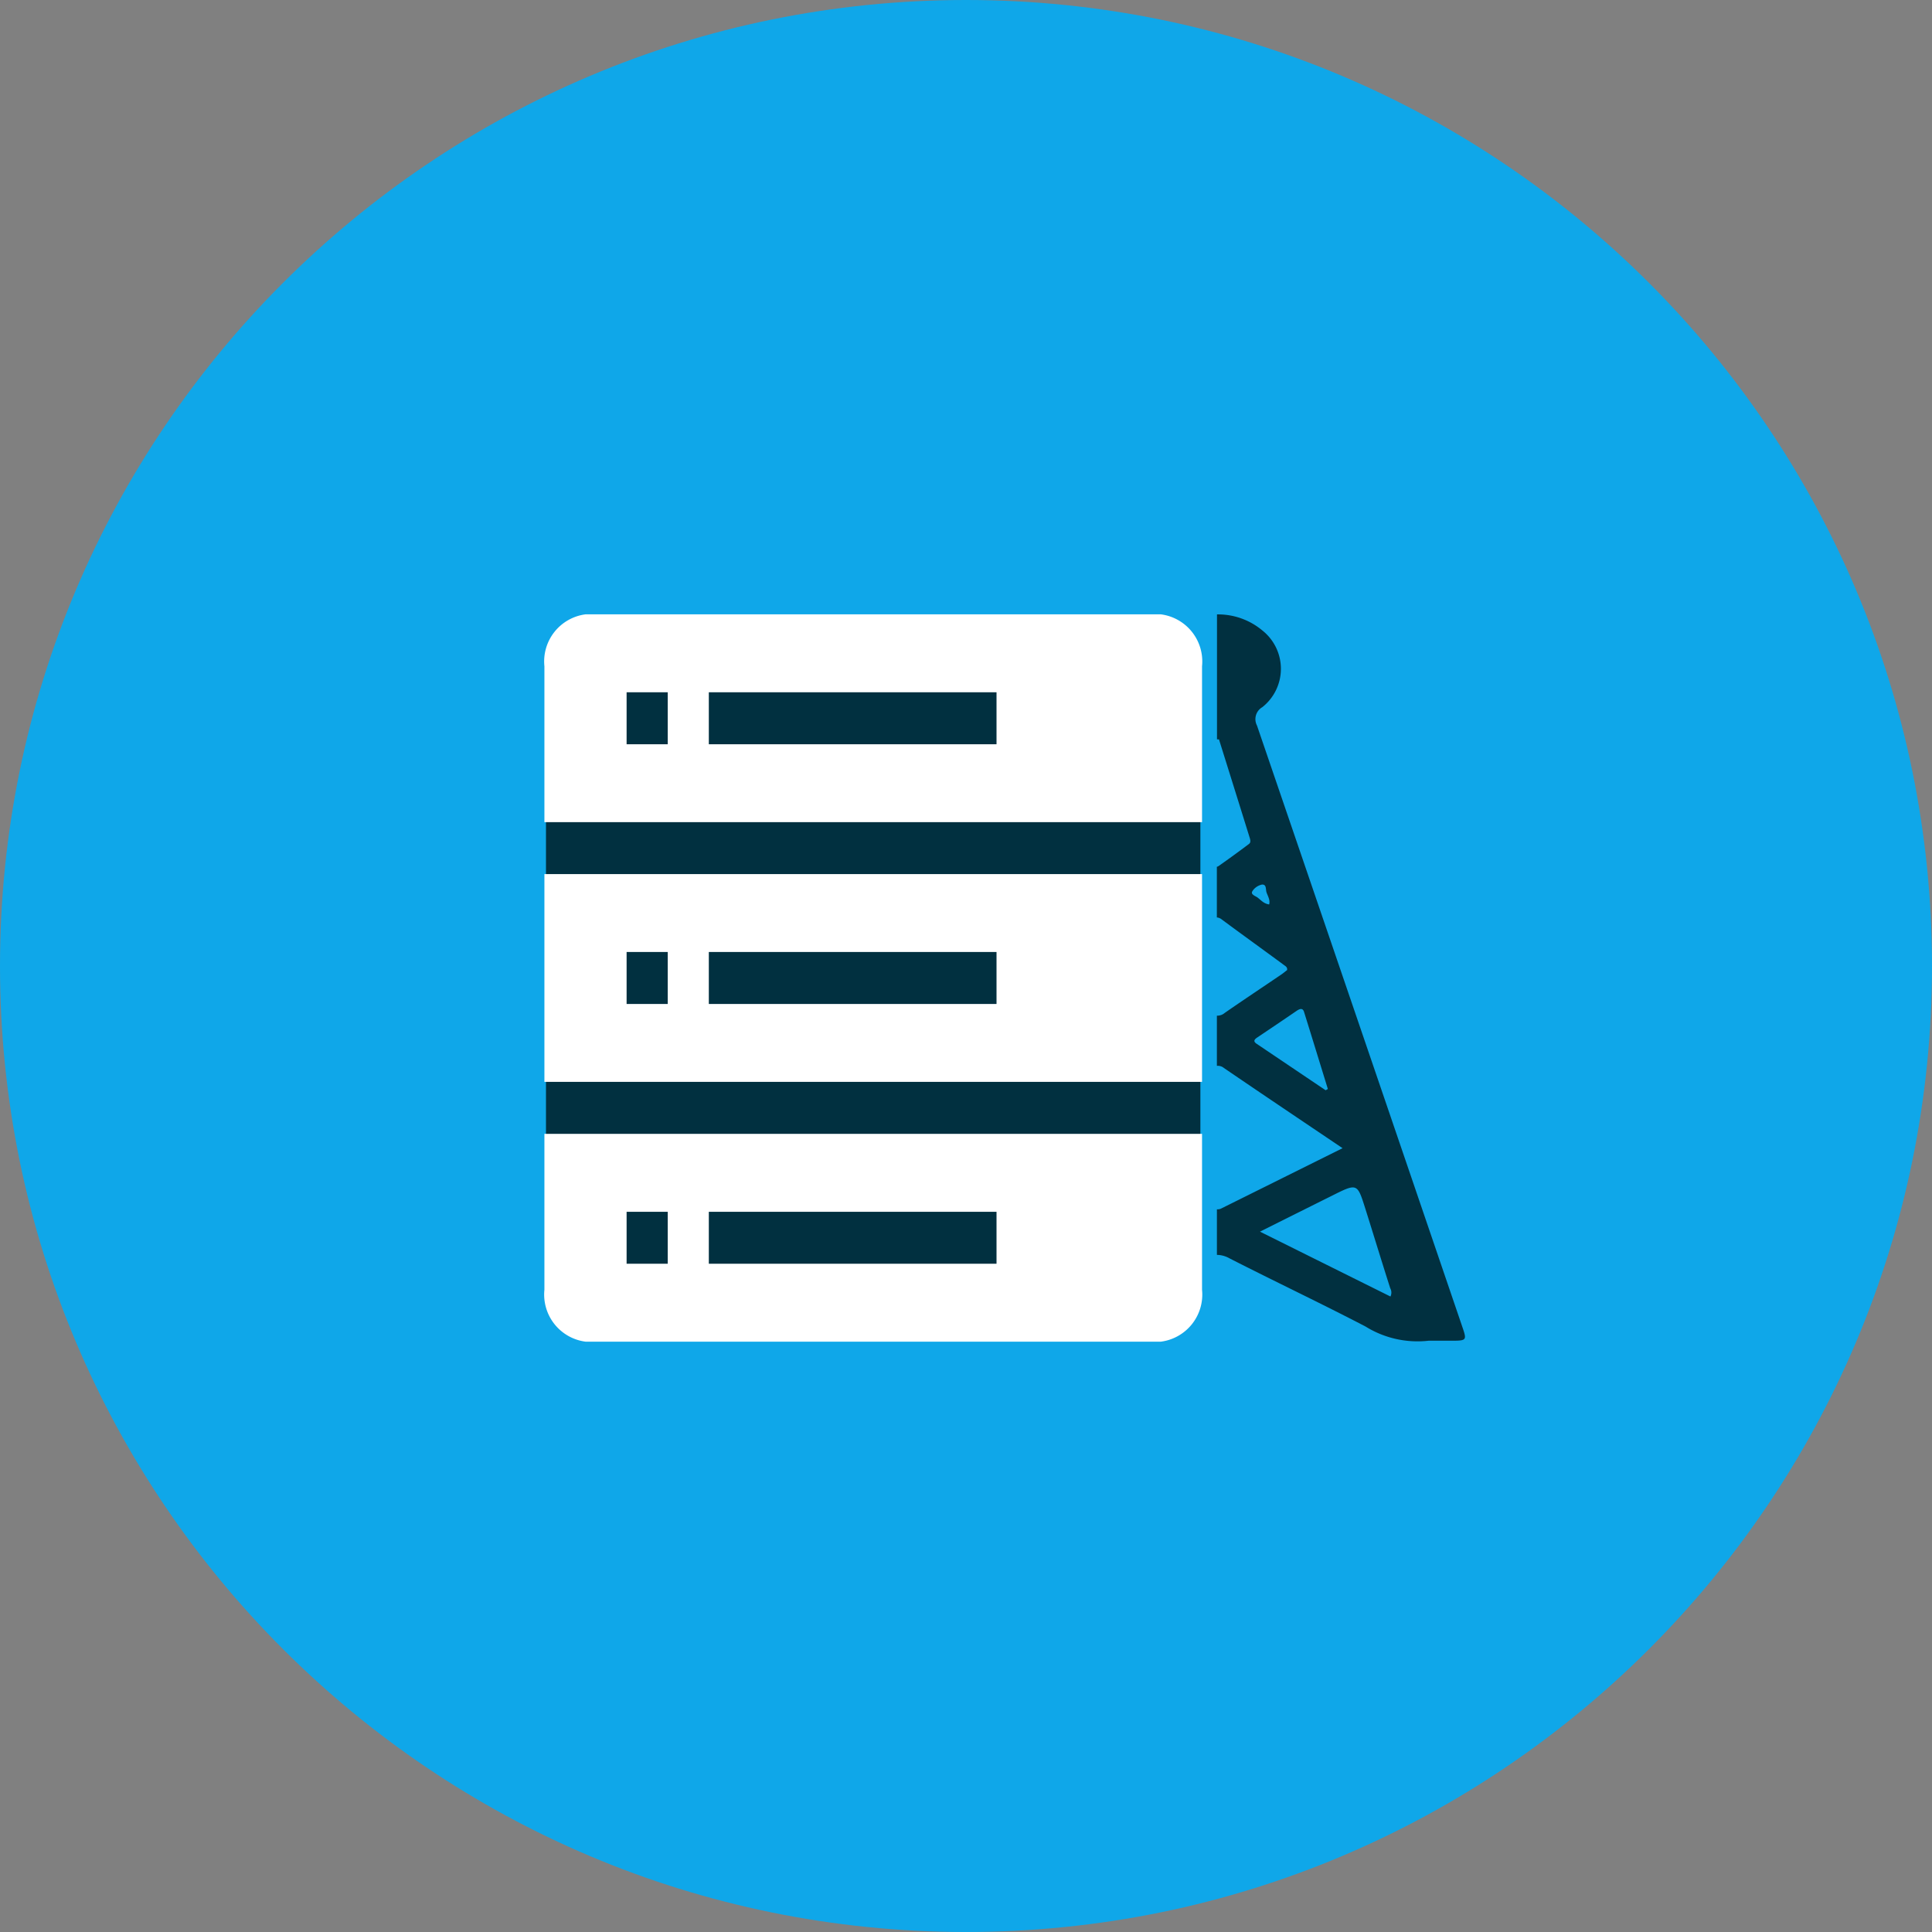
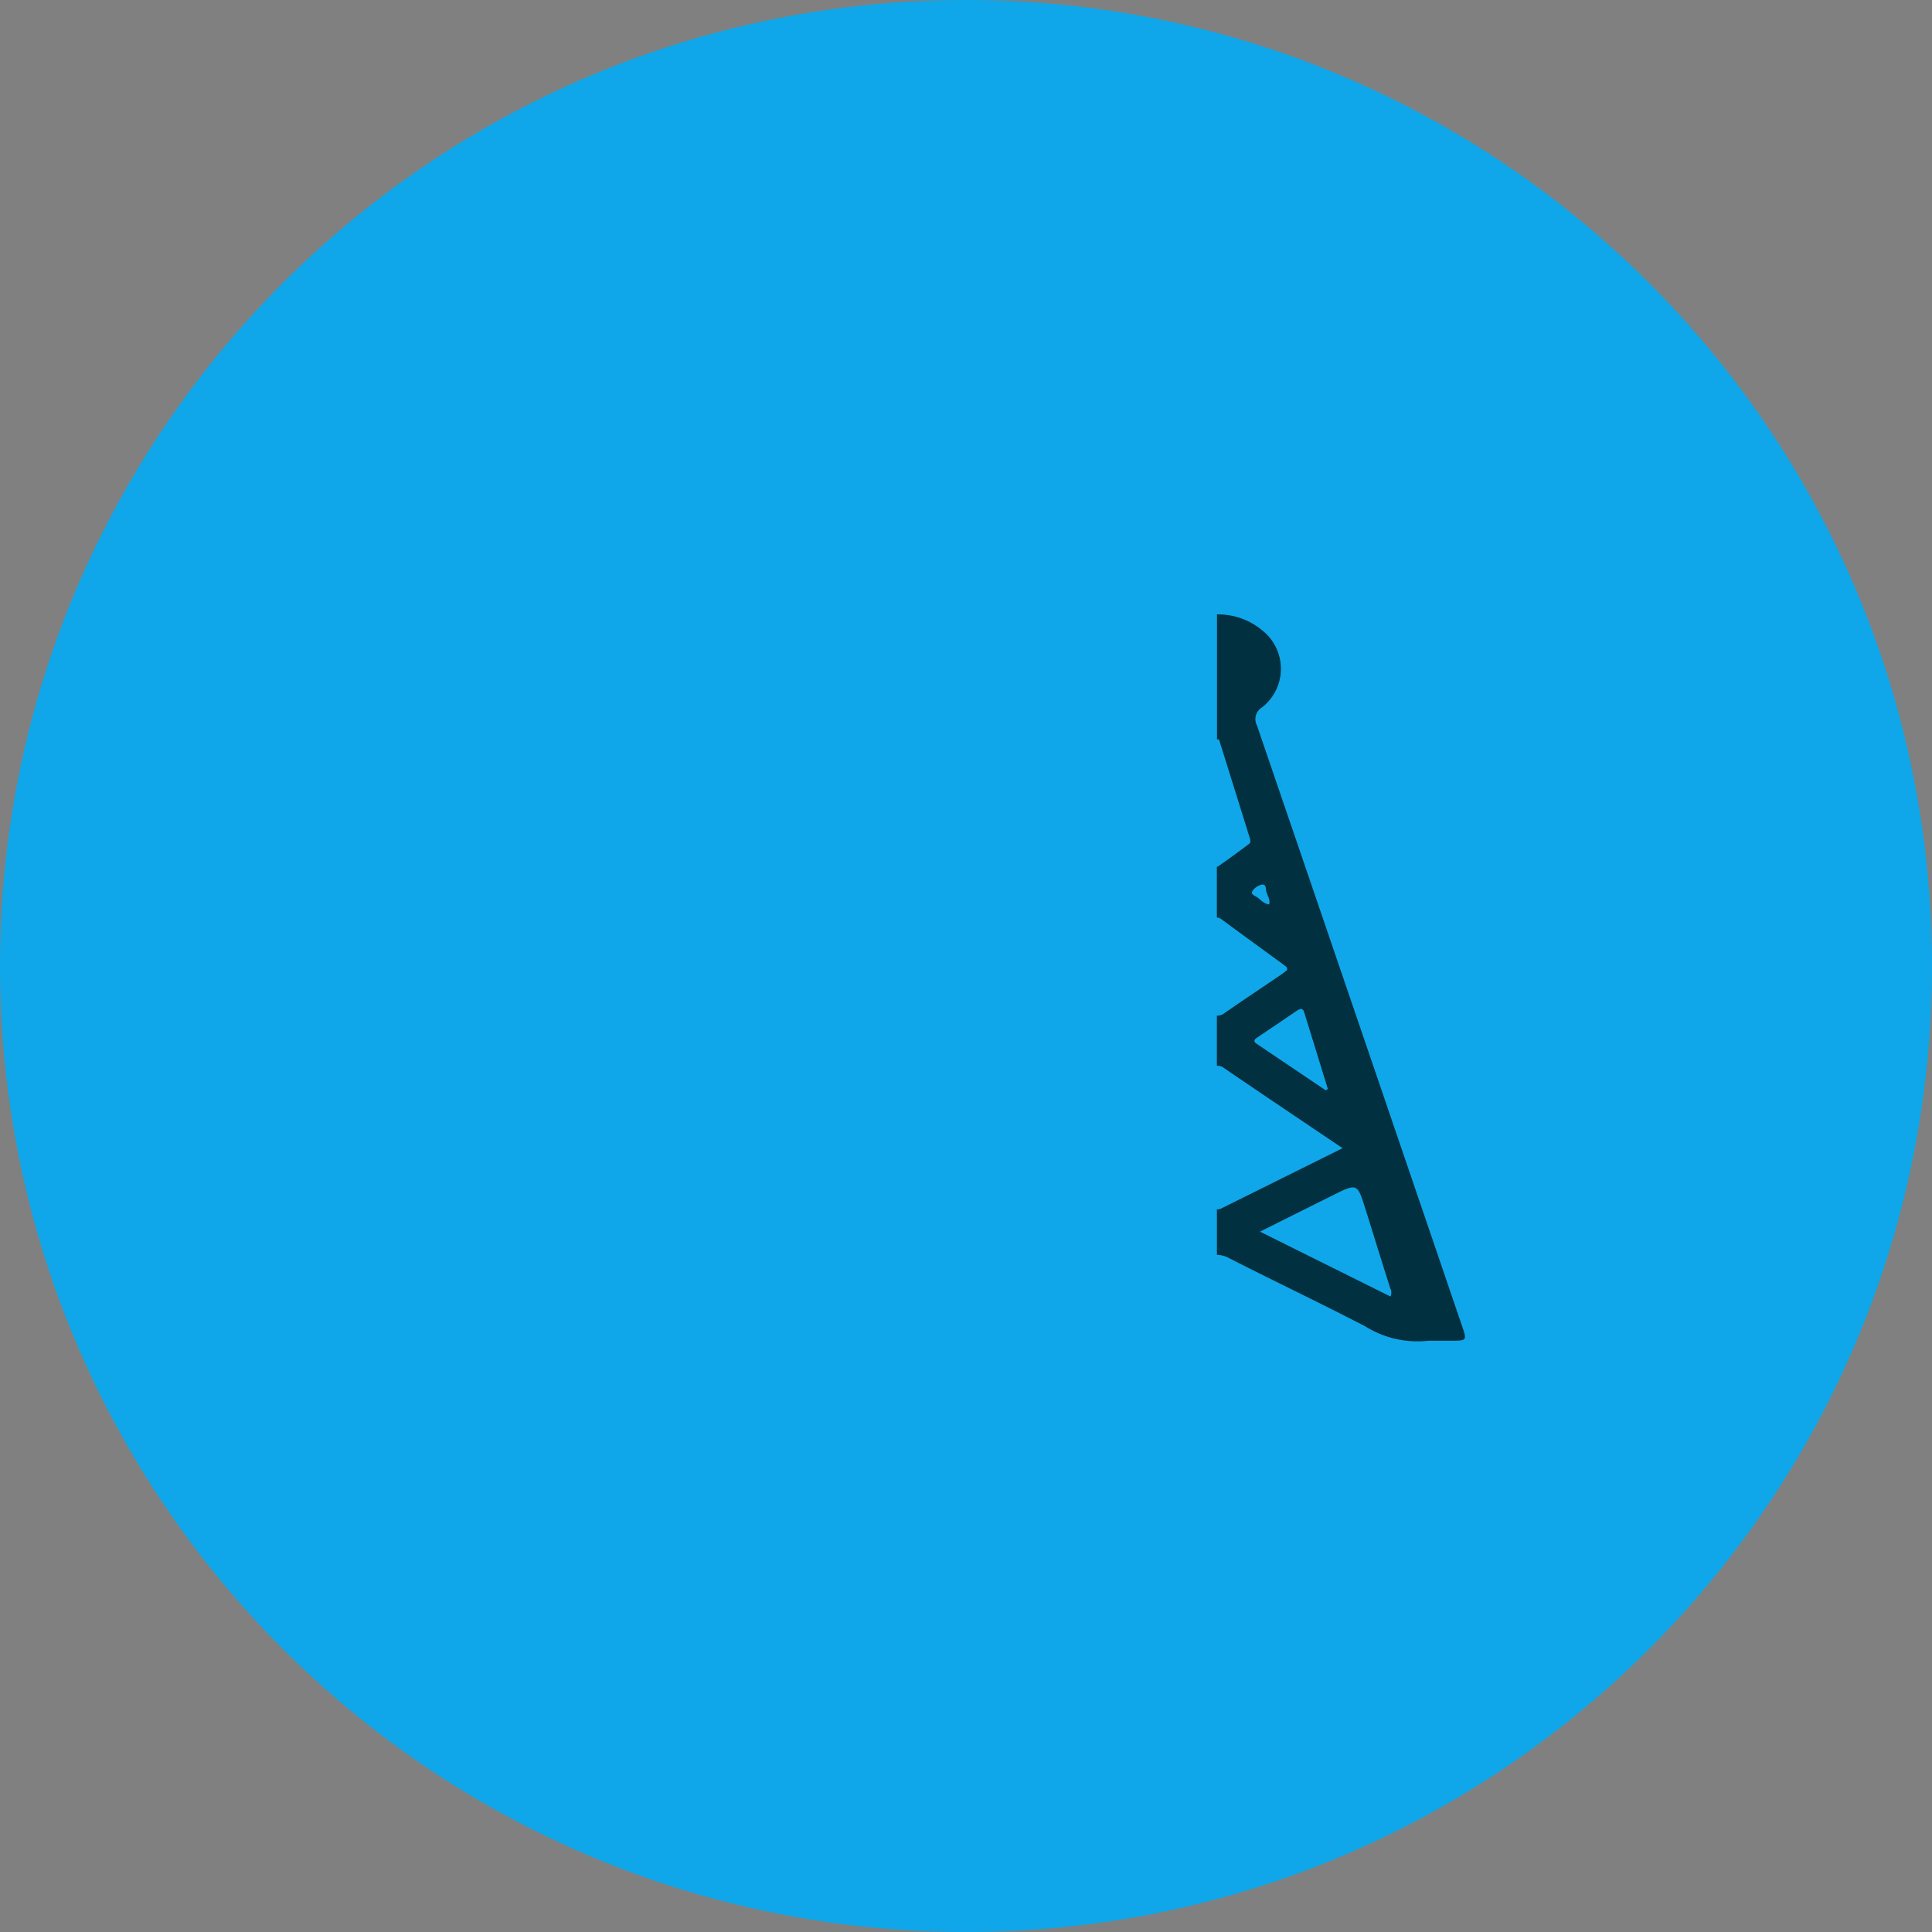
<svg xmlns="http://www.w3.org/2000/svg" width="70" height="70" viewBox="0 0 70 70" fill="none">
  <rect x="0" y="0" width="70" height="70" fill="#808080" stroke="none" />
-   <path d="M35 70c19.33 0 35-15.67 35-35S54.33 0 35 0 0 15.67 0 35s15.67 35 35 35z" fill="#0FA7E9" />
-   <path d="M43.493 24.435H19.782v22h23.71v-22z" fill="#013040" />
-   <path d="M19.725 39.199h23.827V31.67H19.725v7.529zm5.957-4.706h10.424v1.882H25.682v-1.882zm-2.978 0h1.489v1.882h-1.49v-1.882zm19.359-12.234h-20.85a1.72 1.72 0 00-1.488 1.882v5.647h23.827v-5.647a1.721 1.721 0 00-1.49-1.882zm-17.87 4.706h-1.49v-1.883h1.49v1.883zm11.914 0H25.682v-1.883h10.424v1.883zM19.725 46.729a1.721 1.721 0 001.489 1.882h20.849a1.721 1.721 0 001.489-1.882v-5.647H19.725v5.647zm5.957-2.823h10.424v1.882H25.682v-1.882zm-2.978 0h1.489v1.882h-1.49v-1.882z" fill="#fff" />
+   <path d="M35 70c19.33 0 35-15.67 35-35S54.33 0 35 0 0 15.67 0 35s15.67 35 35 35" fill="#0FA7E9" />
  <path d="M44.166 26.79c.373 1.19.745 2.38 1.115 3.57.022.074.047.163-.031.22-.362.273-.727.538-1.1.8a.133.133 0 01-.061.024v1.837a.31.31 0 01.176.072c.75.555 1.507 1.1 2.26 1.655.053.041.125.074.109.18-.059.044-.131.107-.212.162-.683.464-1.371.92-2.048 1.39a.415.415 0 01-.284.1v1.818a.343.343 0 01.254.077c1.41.962 2.828 1.914 4.3 2.906l-4.386 2.18a.3.3 0 01-.167.035v1.651a.93.93 0 01.446.12c1.638.837 3.31 1.627 4.94 2.476a3.57 3.57 0 002.282.514h.766c.63 0 .63 0 .449-.529a25282.73 25282.73 0 00-7.431-21.76.5.5 0 01.192-.665 1.772 1.772 0 000-2.782 2.5 2.5 0 00-1.641-.58v4.528h.072zm5.294 16.975c.306.97.6 1.938.911 2.91a.326.326 0 01.008.3l-4.728-2.35c.908-.454 1.747-.873 2.583-1.289.94-.472.94-.472 1.226.43zm-2.21-7.095c.29.928.574 1.856.861 2.787-.028.014-.053.031-.081.045l-2.5-1.684c-.15-.1-.064-.17.039-.239.474-.318.947-.636 1.415-.957.125-.083.222-.102.267.05l-.001-.002zm-1.87-4.387c.078-.118.2-.2.337-.232.176-.019.139.17.167.266.045.144.145.285.1.452-.2-.026-.3-.163-.429-.256-.087-.057-.257-.112-.174-.229h-.001z" fill="#013040" />
</svg>